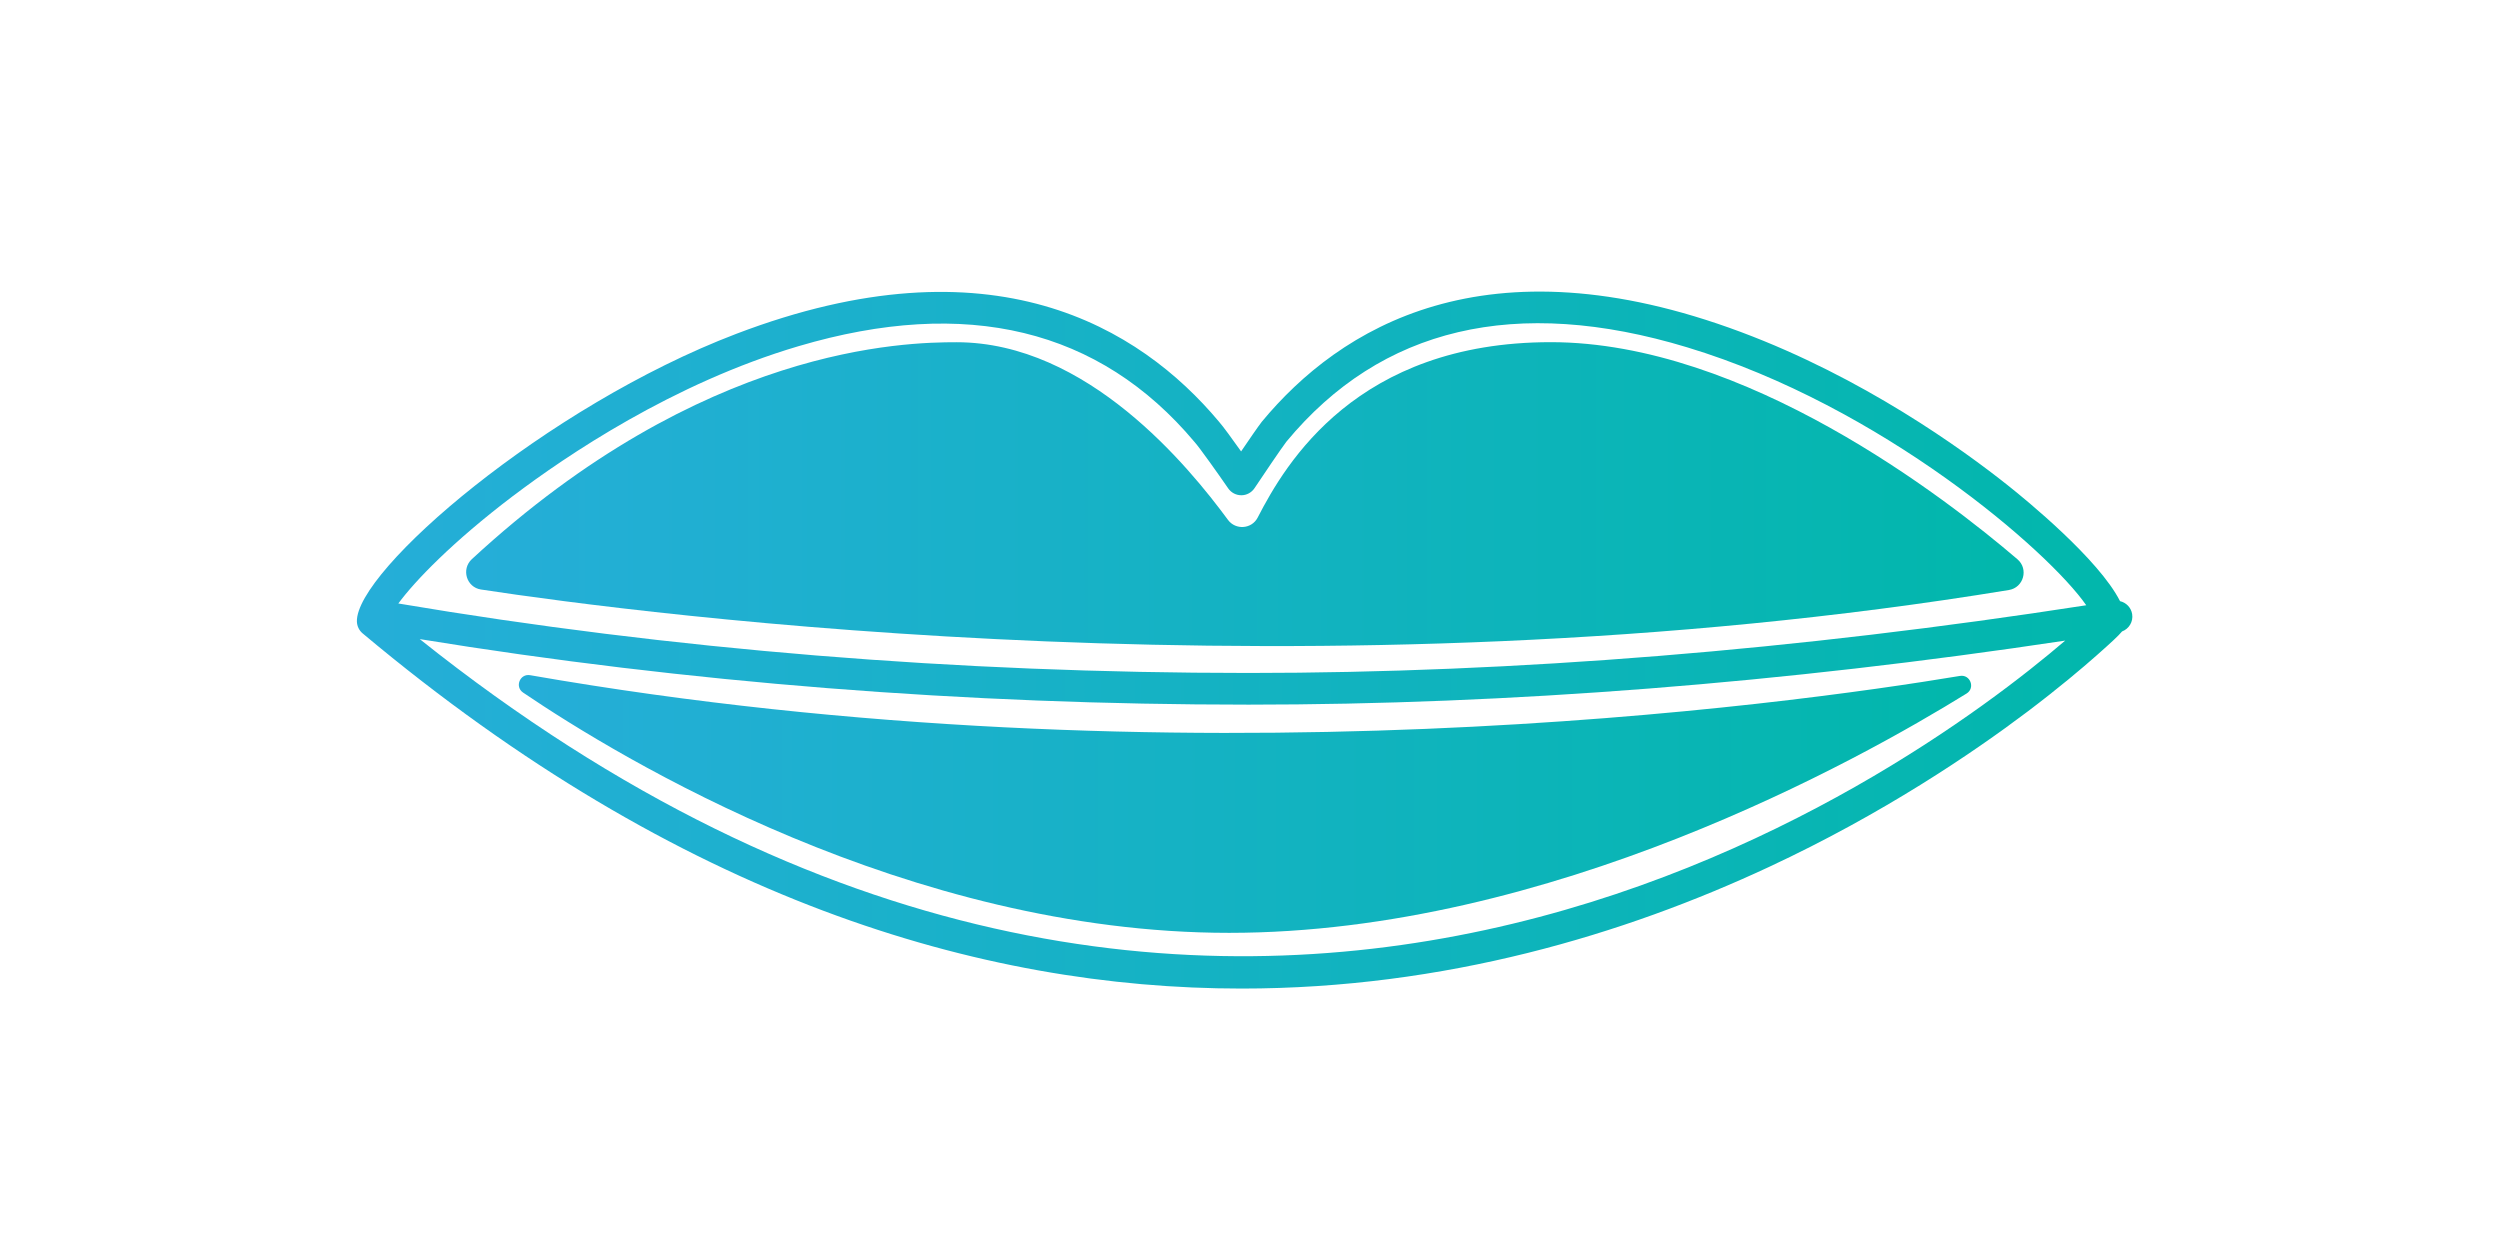
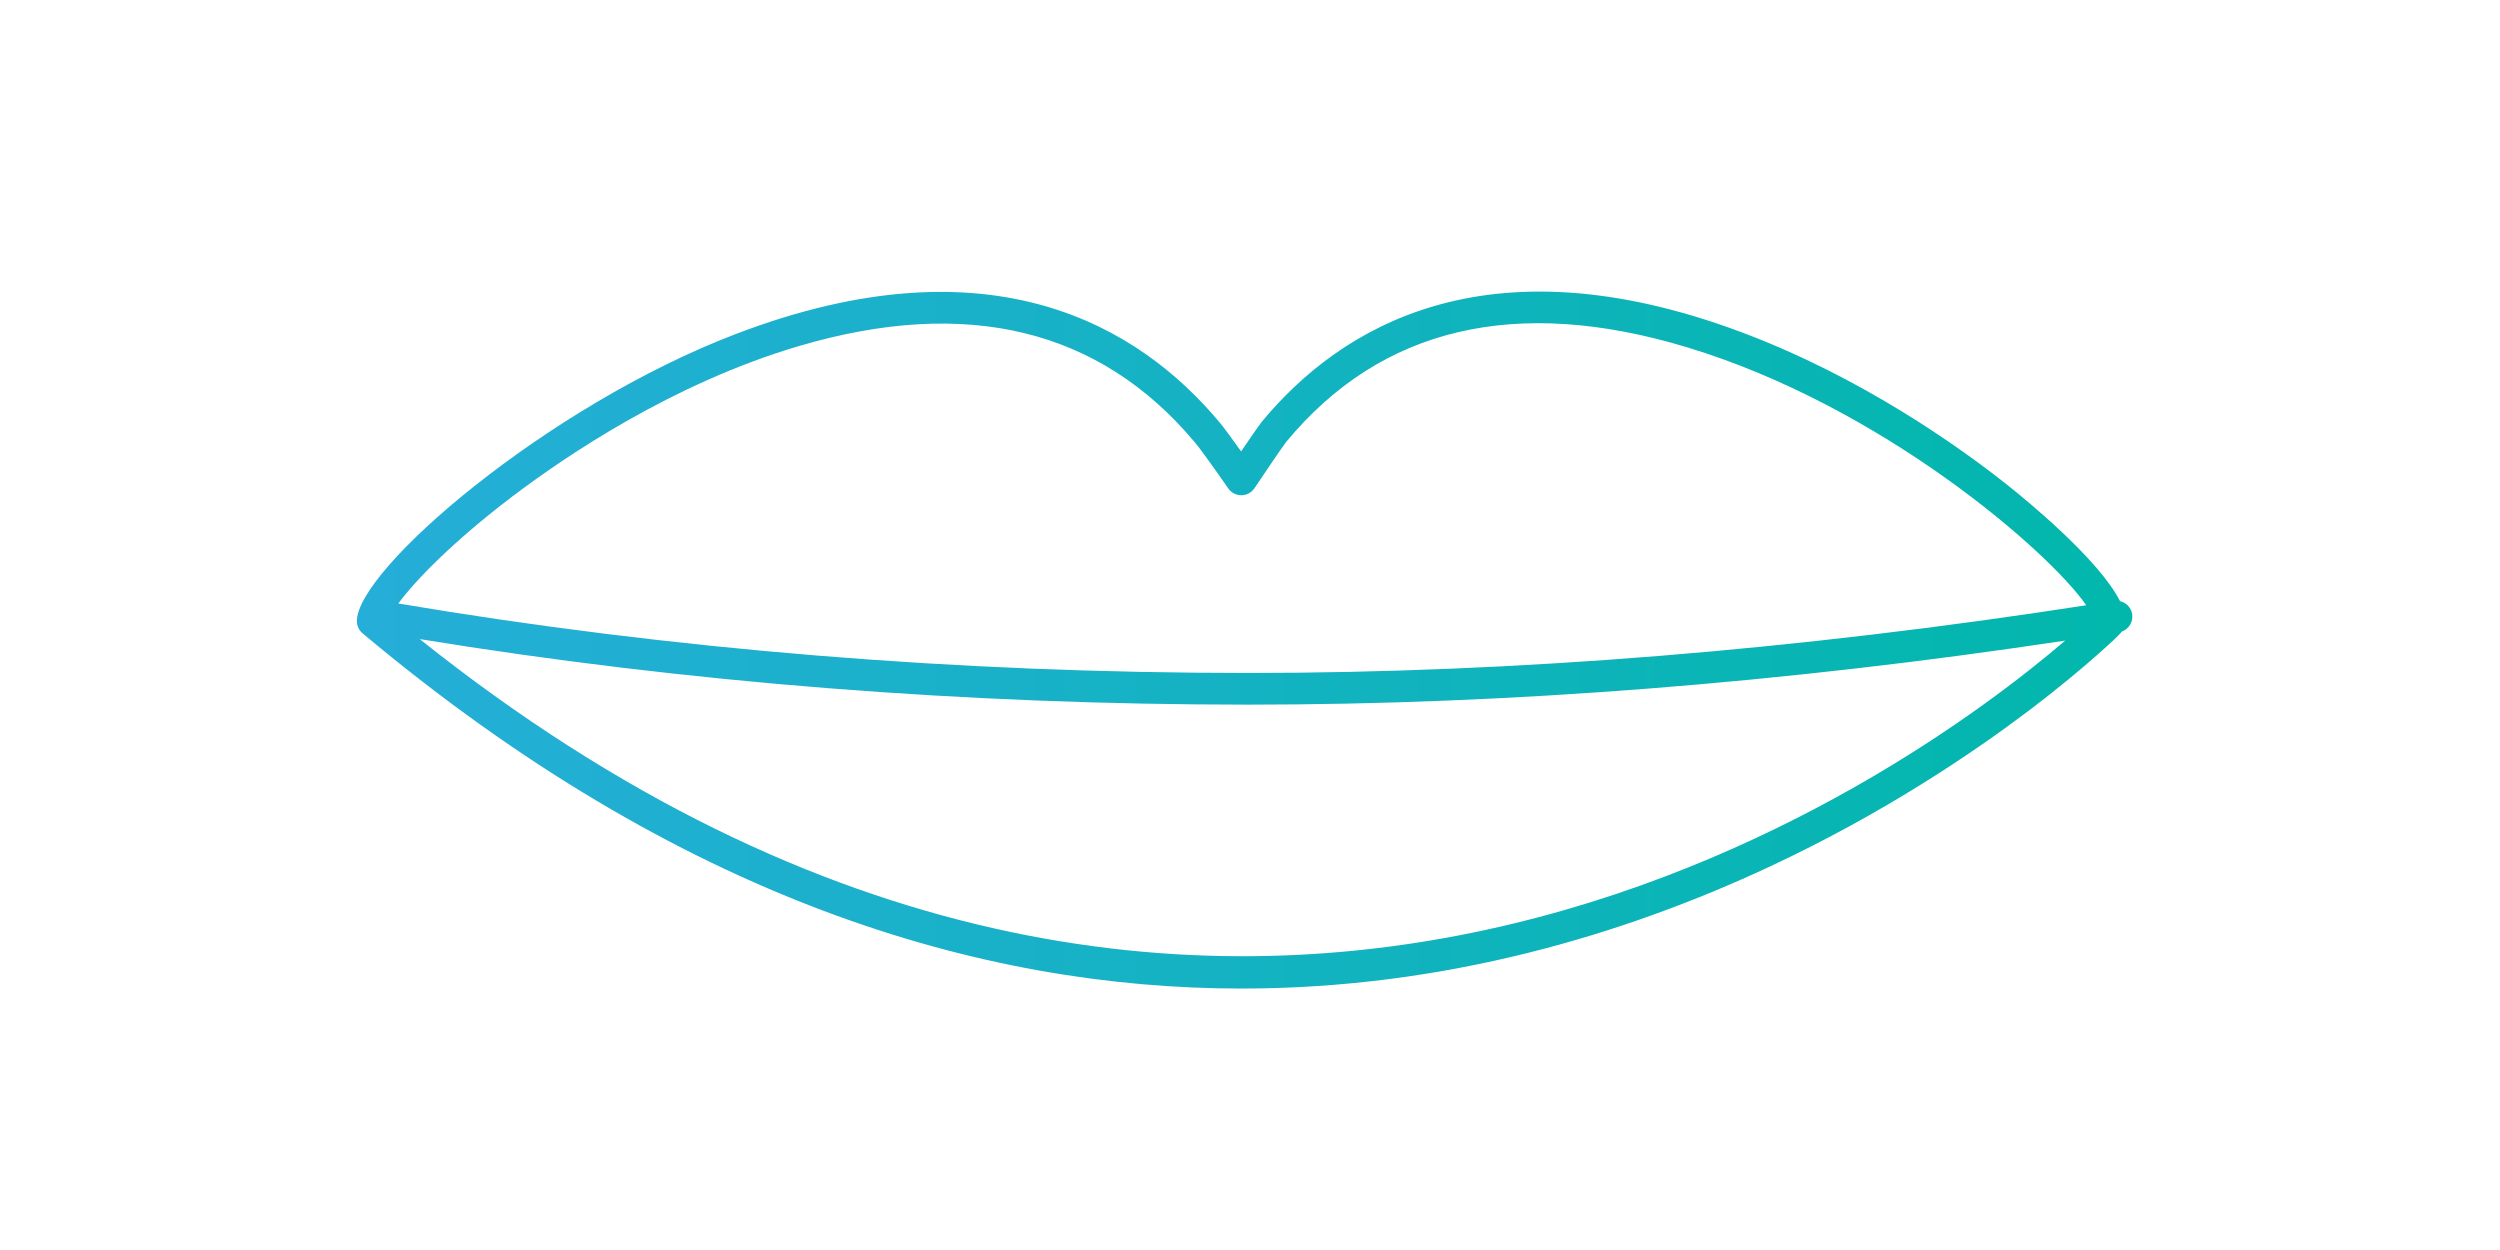
<svg xmlns="http://www.w3.org/2000/svg" width="420" zoomAndPan="magnify" viewBox="0 0 315 157.5" height="210" preserveAspectRatio="xMidYMid meet" version="1.0">
  <defs>
    <clipPath id="904263baea">
      <path d="M 44 36 L 269 36 L 269 125 L 44 125 Z M 44 36 " clip-rule="nonzero" />
    </clipPath>
    <clipPath id="2b593252ec">
      <path d="M 268.652 77.375 C 268.516 76.551 267.898 75.926 267.125 75.746 C 264.453 70.461 255.211 62.922 253.102 61.246 C 247.086 56.453 234.695 47.57 219.359 41.836 C 187.172 29.812 168.781 41.316 158.988 53.141 C 158.508 53.762 157.359 55.43 156.379 56.879 C 155.336 55.41 154.105 53.707 153.547 53.082 C 143.625 41.266 125.031 29.754 92.773 42.062 C 68.793 51.211 44.766 71.938 44.969 78.324 C 44.988 78.891 45.246 79.43 45.68 79.797 C 85.617 113.277 123.508 124.559 156.438 124.559 C 182.062 124.559 204.688 117.73 222.91 109.227 C 237.25 102.539 248.516 94.906 255.438 89.684 C 259.414 86.684 262.395 84.156 264.191 82.566 C 266.004 80.961 266.914 80.121 267.379 79.562 C 268.25 79.238 268.805 78.332 268.652 77.383 Z M 64.656 62.484 C 71.309 57.441 84.832 48.277 100.633 43.613 C 121.766 37.371 138.539 41.422 150.516 55.695 C 151.176 56.434 153.473 59.676 154.762 61.547 C 155.137 62.082 155.746 62.402 156.406 62.402 L 156.418 62.402 C 157.078 62.402 157.695 62.062 158.062 61.52 C 158.969 60.16 161.469 56.449 162.09 55.645 C 174.027 41.238 191.012 37.238 212.566 43.758 C 237.152 51.191 258.156 69.469 262.867 76.262 C 226.406 81.918 190.906 84.793 157.305 84.793 C 120.594 84.793 84.57 81.848 50.191 76.039 C 52.258 73.23 56.965 68.312 64.648 62.484 Z M 52.887 80.527 C 86.473 86.004 121.574 88.785 157.312 88.785 C 190.109 88.785 224.695 86.07 260.215 80.715 C 240.625 97.504 154.039 161.234 52.887 80.527 Z M 52.887 80.527 " clip-rule="nonzero" />
    </clipPath>
    <linearGradient x1="75.74" gradientTransform="matrix(0.665, 0, 0, 0.665, -5.629, -91.547)" y1="258.79" x2="412.44" gradientUnits="userSpaceOnUse" y2="258.79" id="3e41061a57">
      <stop stop-opacity="1" stop-color="rgb(14.499%, 68.199%, 84.698%)" offset="0" />
      <stop stop-opacity="1" stop-color="rgb(14.395%, 68.225%, 84.569%)" offset="0.016" />
      <stop stop-opacity="1" stop-color="rgb(14.18%, 68.28%, 84.3%)" offset="0.031" />
      <stop stop-opacity="1" stop-color="rgb(13.959%, 68.336%, 84.026%)" offset="0.047" />
      <stop stop-opacity="1" stop-color="rgb(13.739%, 68.393%, 83.749%)" offset="0.062" />
      <stop stop-opacity="1" stop-color="rgb(13.518%, 68.449%, 83.475%)" offset="0.078" />
      <stop stop-opacity="1" stop-color="rgb(13.298%, 68.506%, 83.2%)" offset="0.094" />
      <stop stop-opacity="1" stop-color="rgb(13.077%, 68.562%, 82.924%)" offset="0.109" />
      <stop stop-opacity="1" stop-color="rgb(12.856%, 68.617%, 82.649%)" offset="0.125" />
      <stop stop-opacity="1" stop-color="rgb(12.636%, 68.674%, 82.373%)" offset="0.141" />
      <stop stop-opacity="1" stop-color="rgb(12.415%, 68.73%, 82.098%)" offset="0.156" />
      <stop stop-opacity="1" stop-color="rgb(12.195%, 68.787%, 81.822%)" offset="0.172" />
      <stop stop-opacity="1" stop-color="rgb(11.974%, 68.843%, 81.548%)" offset="0.188" />
      <stop stop-opacity="1" stop-color="rgb(11.752%, 68.9%, 81.271%)" offset="0.203" />
      <stop stop-opacity="1" stop-color="rgb(11.533%, 68.956%, 80.997%)" offset="0.219" />
      <stop stop-opacity="1" stop-color="rgb(11.311%, 69.012%, 80.721%)" offset="0.234" />
      <stop stop-opacity="1" stop-color="rgb(11.092%, 69.069%, 80.446%)" offset="0.25" />
      <stop stop-opacity="1" stop-color="rgb(10.87%, 69.125%, 80.17%)" offset="0.266" />
      <stop stop-opacity="1" stop-color="rgb(10.649%, 69.182%, 79.895%)" offset="0.281" />
      <stop stop-opacity="1" stop-color="rgb(10.429%, 69.238%, 79.619%)" offset="0.297" />
      <stop stop-opacity="1" stop-color="rgb(10.208%, 69.293%, 79.344%)" offset="0.312" />
      <stop stop-opacity="1" stop-color="rgb(9.988%, 69.35%, 79.068%)" offset="0.328" />
      <stop stop-opacity="1" stop-color="rgb(9.767%, 69.406%, 78.793%)" offset="0.344" />
      <stop stop-opacity="1" stop-color="rgb(9.547%, 69.463%, 78.517%)" offset="0.359" />
      <stop stop-opacity="1" stop-color="rgb(9.326%, 69.519%, 78.242%)" offset="0.375" />
      <stop stop-opacity="1" stop-color="rgb(9.105%, 69.576%, 77.966%)" offset="0.391" />
      <stop stop-opacity="1" stop-color="rgb(8.885%, 69.632%, 77.692%)" offset="0.406" />
      <stop stop-opacity="1" stop-color="rgb(8.664%, 69.688%, 77.415%)" offset="0.422" />
      <stop stop-opacity="1" stop-color="rgb(8.444%, 69.745%, 77.141%)" offset="0.438" />
      <stop stop-opacity="1" stop-color="rgb(8.223%, 69.801%, 76.865%)" offset="0.453" />
      <stop stop-opacity="1" stop-color="rgb(8.002%, 69.858%, 76.59%)" offset="0.469" />
      <stop stop-opacity="1" stop-color="rgb(7.782%, 69.914%, 76.314%)" offset="0.484" />
      <stop stop-opacity="1" stop-color="rgb(7.561%, 69.969%, 76.039%)" offset="0.5" />
      <stop stop-opacity="1" stop-color="rgb(7.341%, 70.026%, 75.763%)" offset="0.516" />
      <stop stop-opacity="1" stop-color="rgb(7.12%, 70.082%, 75.488%)" offset="0.531" />
      <stop stop-opacity="1" stop-color="rgb(6.898%, 70.139%, 75.212%)" offset="0.547" />
      <stop stop-opacity="1" stop-color="rgb(6.679%, 70.195%, 74.937%)" offset="0.562" />
      <stop stop-opacity="1" stop-color="rgb(6.458%, 70.251%, 74.661%)" offset="0.578" />
      <stop stop-opacity="1" stop-color="rgb(6.238%, 70.308%, 74.387%)" offset="0.594" />
      <stop stop-opacity="1" stop-color="rgb(6.017%, 70.364%, 74.11%)" offset="0.609" />
      <stop stop-opacity="1" stop-color="rgb(5.795%, 70.421%, 73.836%)" offset="0.625" />
      <stop stop-opacity="1" stop-color="rgb(5.576%, 70.477%, 73.56%)" offset="0.641" />
      <stop stop-opacity="1" stop-color="rgb(5.354%, 70.534%, 73.285%)" offset="0.656" />
      <stop stop-opacity="1" stop-color="rgb(5.135%, 70.59%, 73.01%)" offset="0.672" />
      <stop stop-opacity="1" stop-color="rgb(4.913%, 70.645%, 72.734%)" offset="0.688" />
      <stop stop-opacity="1" stop-color="rgb(4.692%, 70.702%, 72.459%)" offset="0.703" />
      <stop stop-opacity="1" stop-color="rgb(4.472%, 70.758%, 72.183%)" offset="0.719" />
      <stop stop-opacity="1" stop-color="rgb(4.251%, 70.815%, 71.909%)" offset="0.734" />
      <stop stop-opacity="1" stop-color="rgb(4.031%, 70.871%, 71.632%)" offset="0.75" />
      <stop stop-opacity="1" stop-color="rgb(3.81%, 70.927%, 71.358%)" offset="0.766" />
      <stop stop-opacity="1" stop-color="rgb(3.589%, 70.984%, 71.082%)" offset="0.781" />
      <stop stop-opacity="1" stop-color="rgb(3.369%, 71.04%, 70.807%)" offset="0.797" />
      <stop stop-opacity="1" stop-color="rgb(3.148%, 71.097%, 70.531%)" offset="0.812" />
      <stop stop-opacity="1" stop-color="rgb(2.928%, 71.153%, 70.256%)" offset="0.828" />
      <stop stop-opacity="1" stop-color="rgb(2.707%, 71.21%, 69.98%)" offset="0.844" />
      <stop stop-opacity="1" stop-color="rgb(2.486%, 71.266%, 69.705%)" offset="0.859" />
      <stop stop-opacity="1" stop-color="rgb(2.266%, 71.321%, 69.429%)" offset="0.875" />
      <stop stop-opacity="1" stop-color="rgb(2.045%, 71.378%, 69.154%)" offset="0.891" />
      <stop stop-opacity="1" stop-color="rgb(1.825%, 71.434%, 68.878%)" offset="0.906" />
      <stop stop-opacity="1" stop-color="rgb(1.604%, 71.49%, 68.604%)" offset="0.922" />
      <stop stop-opacity="1" stop-color="rgb(1.384%, 71.547%, 68.327%)" offset="0.938" />
      <stop stop-opacity="1" stop-color="rgb(1.163%, 71.603%, 68.053%)" offset="0.953" />
      <stop stop-opacity="1" stop-color="rgb(0.941%, 71.66%, 67.776%)" offset="0.969" />
      <stop stop-opacity="1" stop-color="rgb(0.722%, 71.716%, 67.502%)" offset="0.984" />
      <stop stop-opacity="1" stop-color="rgb(0.505%, 71.771%, 67.232%)" offset="1" />
    </linearGradient>
    <clipPath id="6ae014d189">
-       <path d="M 65 85 L 249 85 L 249 118 L 65 118 Z M 65 85 " clip-rule="nonzero" />
-     </clipPath>
+       </clipPath>
    <clipPath id="3fbfeed2d7">
-       <path d="M 246.945 85.168 C 225.512 88.746 148.914 99.414 66.797 85.074 C 65.516 84.848 64.828 86.531 65.906 87.262 C 78.203 95.594 114.434 117.539 154.875 117.539 C 195.316 117.539 234.156 95.812 247.785 87.387 C 248.914 86.691 248.258 84.945 246.953 85.168 Z M 246.945 85.168 " clip-rule="nonzero" />
-     </clipPath>
+       </clipPath>
    <linearGradient x1="105.89" gradientTransform="matrix(0.665, 0, 0, 0.665, -5.629, -91.547)" y1="289.82" x2="382.55" gradientUnits="userSpaceOnUse" y2="289.82" id="ed216f913f">
      <stop stop-opacity="1" stop-color="rgb(14.499%, 68.199%, 84.698%)" offset="0" />
      <stop stop-opacity="1" stop-color="rgb(14.409%, 68.222%, 84.586%)" offset="0.016" />
      <stop stop-opacity="1" stop-color="rgb(14.207%, 68.272%, 84.335%)" offset="0.031" />
      <stop stop-opacity="1" stop-color="rgb(13.986%, 68.329%, 84.059%)" offset="0.047" />
      <stop stop-opacity="1" stop-color="rgb(13.765%, 68.385%, 83.783%)" offset="0.062" />
      <stop stop-opacity="1" stop-color="rgb(13.542%, 68.443%, 83.505%)" offset="0.078" />
      <stop stop-opacity="1" stop-color="rgb(13.321%, 68.5%, 83.229%)" offset="0.094" />
      <stop stop-opacity="1" stop-color="rgb(13.1%, 68.556%, 82.953%)" offset="0.109" />
      <stop stop-opacity="1" stop-color="rgb(12.878%, 68.613%, 82.675%)" offset="0.125" />
      <stop stop-opacity="1" stop-color="rgb(12.656%, 68.669%, 82.399%)" offset="0.141" />
      <stop stop-opacity="1" stop-color="rgb(12.434%, 68.726%, 82.123%)" offset="0.156" />
      <stop stop-opacity="1" stop-color="rgb(12.213%, 68.782%, 81.845%)" offset="0.172" />
      <stop stop-opacity="1" stop-color="rgb(11.992%, 68.839%, 81.569%)" offset="0.188" />
      <stop stop-opacity="1" stop-color="rgb(11.769%, 68.895%, 81.293%)" offset="0.203" />
      <stop stop-opacity="1" stop-color="rgb(11.548%, 68.951%, 81.015%)" offset="0.219" />
      <stop stop-opacity="1" stop-color="rgb(11.327%, 69.008%, 80.739%)" offset="0.234" />
      <stop stop-opacity="1" stop-color="rgb(11.105%, 69.064%, 80.463%)" offset="0.25" />
      <stop stop-opacity="1" stop-color="rgb(10.883%, 69.122%, 80.186%)" offset="0.266" />
      <stop stop-opacity="1" stop-color="rgb(10.661%, 69.179%, 79.909%)" offset="0.281" />
      <stop stop-opacity="1" stop-color="rgb(10.44%, 69.235%, 79.633%)" offset="0.297" />
      <stop stop-opacity="1" stop-color="rgb(10.219%, 69.292%, 79.356%)" offset="0.312" />
      <stop stop-opacity="1" stop-color="rgb(9.996%, 69.348%, 79.079%)" offset="0.328" />
      <stop stop-opacity="1" stop-color="rgb(9.775%, 69.405%, 78.802%)" offset="0.344" />
      <stop stop-opacity="1" stop-color="rgb(9.554%, 69.461%, 78.526%)" offset="0.359" />
      <stop stop-opacity="1" stop-color="rgb(9.332%, 69.518%, 78.249%)" offset="0.375" />
      <stop stop-opacity="1" stop-color="rgb(9.109%, 69.574%, 77.972%)" offset="0.391" />
      <stop stop-opacity="1" stop-color="rgb(8.888%, 69.63%, 77.696%)" offset="0.406" />
      <stop stop-opacity="1" stop-color="rgb(8.667%, 69.687%, 77.42%)" offset="0.422" />
      <stop stop-opacity="1" stop-color="rgb(8.446%, 69.743%, 77.142%)" offset="0.438" />
      <stop stop-opacity="1" stop-color="rgb(8.223%, 69.801%, 76.866%)" offset="0.453" />
      <stop stop-opacity="1" stop-color="rgb(8.002%, 69.858%, 76.59%)" offset="0.469" />
      <stop stop-opacity="1" stop-color="rgb(7.78%, 69.914%, 76.312%)" offset="0.484" />
      <stop stop-opacity="1" stop-color="rgb(7.559%, 69.971%, 76.036%)" offset="0.5" />
      <stop stop-opacity="1" stop-color="rgb(7.336%, 70.027%, 75.76%)" offset="0.516" />
      <stop stop-opacity="1" stop-color="rgb(7.115%, 70.084%, 75.482%)" offset="0.531" />
      <stop stop-opacity="1" stop-color="rgb(6.894%, 70.14%, 75.206%)" offset="0.547" />
      <stop stop-opacity="1" stop-color="rgb(6.673%, 70.197%, 74.93%)" offset="0.562" />
      <stop stop-opacity="1" stop-color="rgb(6.45%, 70.253%, 74.652%)" offset="0.578" />
      <stop stop-opacity="1" stop-color="rgb(6.229%, 70.309%, 74.376%)" offset="0.594" />
      <stop stop-opacity="1" stop-color="rgb(6.007%, 70.366%, 74.1%)" offset="0.609" />
      <stop stop-opacity="1" stop-color="rgb(5.786%, 70.424%, 73.824%)" offset="0.625" />
      <stop stop-opacity="1" stop-color="rgb(5.563%, 70.48%, 73.546%)" offset="0.641" />
      <stop stop-opacity="1" stop-color="rgb(5.342%, 70.537%, 73.27%)" offset="0.656" />
      <stop stop-opacity="1" stop-color="rgb(5.121%, 70.593%, 72.993%)" offset="0.672" />
      <stop stop-opacity="1" stop-color="rgb(4.9%, 70.65%, 72.716%)" offset="0.688" />
      <stop stop-opacity="1" stop-color="rgb(4.677%, 70.706%, 72.44%)" offset="0.703" />
      <stop stop-opacity="1" stop-color="rgb(4.456%, 70.763%, 72.163%)" offset="0.719" />
      <stop stop-opacity="1" stop-color="rgb(4.234%, 70.819%, 71.886%)" offset="0.734" />
      <stop stop-opacity="1" stop-color="rgb(4.013%, 70.876%, 71.609%)" offset="0.75" />
      <stop stop-opacity="1" stop-color="rgb(3.79%, 70.932%, 71.333%)" offset="0.766" />
      <stop stop-opacity="1" stop-color="rgb(3.569%, 70.988%, 71.057%)" offset="0.781" />
      <stop stop-opacity="1" stop-color="rgb(3.348%, 71.045%, 70.779%)" offset="0.797" />
      <stop stop-opacity="1" stop-color="rgb(3.127%, 71.103%, 70.503%)" offset="0.812" />
      <stop stop-opacity="1" stop-color="rgb(2.904%, 71.159%, 70.227%)" offset="0.828" />
      <stop stop-opacity="1" stop-color="rgb(2.682%, 71.216%, 69.949%)" offset="0.844" />
      <stop stop-opacity="1" stop-color="rgb(2.461%, 71.272%, 69.673%)" offset="0.859" />
      <stop stop-opacity="1" stop-color="rgb(2.24%, 71.329%, 69.397%)" offset="0.875" />
      <stop stop-opacity="1" stop-color="rgb(2.017%, 71.385%, 69.119%)" offset="0.891" />
      <stop stop-opacity="1" stop-color="rgb(1.796%, 71.442%, 68.843%)" offset="0.906" />
      <stop stop-opacity="1" stop-color="rgb(1.575%, 71.498%, 68.567%)" offset="0.922" />
      <stop stop-opacity="1" stop-color="rgb(1.353%, 71.555%, 68.289%)" offset="0.938" />
      <stop stop-opacity="1" stop-color="rgb(1.131%, 71.611%, 68.013%)" offset="0.953" />
      <stop stop-opacity="1" stop-color="rgb(0.909%, 71.667%, 67.737%)" offset="0.969" />
      <stop stop-opacity="1" stop-color="rgb(0.688%, 71.724%, 67.461%)" offset="0.984" />
      <stop stop-opacity="1" stop-color="rgb(0.488%, 71.776%, 67.21%)" offset="1" />
    </linearGradient>
    <clipPath id="ed4021fa7f">
-       <path d="M 58 43 L 255 43 L 255 82 L 58 82 Z M 58 43 " clip-rule="nonzero" />
-     </clipPath>
+       </clipPath>
    <clipPath id="a5b97a9759">
-       <path d="M 60.617 74.281 C 80.719 77.34 166.195 88.625 253.125 74.34 C 254.977 74.035 255.629 71.699 254.203 70.473 C 245.156 62.73 219.832 43.113 195.398 43.113 C 170.965 43.113 161.98 58.383 158.469 65.211 C 157.719 66.668 155.695 66.82 154.723 65.504 C 149.793 58.809 137.012 43.121 120.527 43.121 C 114.129 43.121 88.57 43.547 59.453 70.453 C 58.09 71.719 58.773 74 60.609 74.281 Z M 60.617 74.281 " clip-rule="nonzero" />
-     </clipPath>
+       </clipPath>
    <linearGradient x1="95.76" gradientTransform="matrix(0.665, 0, 0, 0.665, -5.629, -91.547)" y1="231.16" x2="392.64" gradientUnits="userSpaceOnUse" y2="231.16" id="94463c5e8b">
      <stop stop-opacity="1" stop-color="rgb(14.499%, 68.199%, 84.698%)" offset="0" />
      <stop stop-opacity="1" stop-color="rgb(14.41%, 68.221%, 84.589%)" offset="0.016" />
      <stop stop-opacity="1" stop-color="rgb(14.212%, 68.272%, 84.341%)" offset="0.031" />
      <stop stop-opacity="1" stop-color="rgb(13.991%, 68.329%, 84.065%)" offset="0.047" />
      <stop stop-opacity="1" stop-color="rgb(13.77%, 68.385%, 83.788%)" offset="0.062" />
      <stop stop-opacity="1" stop-color="rgb(13.547%, 68.442%, 83.511%)" offset="0.078" />
      <stop stop-opacity="1" stop-color="rgb(13.325%, 68.498%, 83.234%)" offset="0.094" />
      <stop stop-opacity="1" stop-color="rgb(13.104%, 68.555%, 82.957%)" offset="0.109" />
      <stop stop-opacity="1" stop-color="rgb(12.881%, 68.611%, 82.681%)" offset="0.125" />
      <stop stop-opacity="1" stop-color="rgb(12.66%, 68.668%, 82.404%)" offset="0.141" />
      <stop stop-opacity="1" stop-color="rgb(12.439%, 68.724%, 82.127%)" offset="0.156" />
      <stop stop-opacity="1" stop-color="rgb(12.216%, 68.781%, 81.85%)" offset="0.172" />
      <stop stop-opacity="1" stop-color="rgb(11.995%, 68.839%, 81.573%)" offset="0.188" />
      <stop stop-opacity="1" stop-color="rgb(11.774%, 68.895%, 81.296%)" offset="0.203" />
      <stop stop-opacity="1" stop-color="rgb(11.551%, 68.951%, 81.02%)" offset="0.219" />
      <stop stop-opacity="1" stop-color="rgb(11.33%, 69.008%, 80.743%)" offset="0.234" />
      <stop stop-opacity="1" stop-color="rgb(11.108%, 69.064%, 80.466%)" offset="0.25" />
      <stop stop-opacity="1" stop-color="rgb(10.886%, 69.121%, 80.19%)" offset="0.266" />
      <stop stop-opacity="1" stop-color="rgb(10.664%, 69.177%, 79.912%)" offset="0.281" />
      <stop stop-opacity="1" stop-color="rgb(10.443%, 69.234%, 79.636%)" offset="0.297" />
      <stop stop-opacity="1" stop-color="rgb(10.22%, 69.29%, 79.359%)" offset="0.312" />
      <stop stop-opacity="1" stop-color="rgb(9.999%, 69.348%, 79.082%)" offset="0.328" />
      <stop stop-opacity="1" stop-color="rgb(9.778%, 69.405%, 78.806%)" offset="0.344" />
      <stop stop-opacity="1" stop-color="rgb(9.555%, 69.461%, 78.528%)" offset="0.359" />
      <stop stop-opacity="1" stop-color="rgb(9.334%, 69.518%, 78.252%)" offset="0.375" />
      <stop stop-opacity="1" stop-color="rgb(9.111%, 69.574%, 77.974%)" offset="0.391" />
      <stop stop-opacity="1" stop-color="rgb(8.89%, 69.63%, 77.698%)" offset="0.406" />
      <stop stop-opacity="1" stop-color="rgb(8.669%, 69.687%, 77.422%)" offset="0.422" />
      <stop stop-opacity="1" stop-color="rgb(8.446%, 69.743%, 77.144%)" offset="0.438" />
      <stop stop-opacity="1" stop-color="rgb(8.224%, 69.8%, 76.868%)" offset="0.453" />
      <stop stop-opacity="1" stop-color="rgb(8.003%, 69.858%, 76.59%)" offset="0.469" />
      <stop stop-opacity="1" stop-color="rgb(7.78%, 69.914%, 76.314%)" offset="0.484" />
      <stop stop-opacity="1" stop-color="rgb(7.559%, 69.971%, 76.038%)" offset="0.5" />
      <stop stop-opacity="1" stop-color="rgb(7.338%, 70.027%, 75.76%)" offset="0.516" />
      <stop stop-opacity="1" stop-color="rgb(7.115%, 70.084%, 75.484%)" offset="0.531" />
      <stop stop-opacity="1" stop-color="rgb(6.894%, 70.14%, 75.206%)" offset="0.547" />
      <stop stop-opacity="1" stop-color="rgb(6.673%, 70.197%, 74.93%)" offset="0.562" />
      <stop stop-opacity="1" stop-color="rgb(6.45%, 70.253%, 74.652%)" offset="0.578" />
      <stop stop-opacity="1" stop-color="rgb(6.229%, 70.309%, 74.376%)" offset="0.594" />
      <stop stop-opacity="1" stop-color="rgb(6.007%, 70.366%, 74.1%)" offset="0.609" />
      <stop stop-opacity="1" stop-color="rgb(5.785%, 70.424%, 73.822%)" offset="0.625" />
      <stop stop-opacity="1" stop-color="rgb(5.563%, 70.48%, 73.546%)" offset="0.641" />
      <stop stop-opacity="1" stop-color="rgb(5.342%, 70.537%, 73.268%)" offset="0.656" />
      <stop stop-opacity="1" stop-color="rgb(5.119%, 70.593%, 72.992%)" offset="0.672" />
      <stop stop-opacity="1" stop-color="rgb(4.898%, 70.65%, 72.716%)" offset="0.688" />
      <stop stop-opacity="1" stop-color="rgb(4.677%, 70.706%, 72.438%)" offset="0.703" />
      <stop stop-opacity="1" stop-color="rgb(4.454%, 70.763%, 72.162%)" offset="0.719" />
      <stop stop-opacity="1" stop-color="rgb(4.233%, 70.819%, 71.884%)" offset="0.734" />
      <stop stop-opacity="1" stop-color="rgb(4.012%, 70.876%, 71.608%)" offset="0.75" />
      <stop stop-opacity="1" stop-color="rgb(3.789%, 70.934%, 71.33%)" offset="0.766" />
      <stop stop-opacity="1" stop-color="rgb(3.568%, 70.99%, 71.054%)" offset="0.781" />
      <stop stop-opacity="1" stop-color="rgb(3.346%, 71.046%, 70.778%)" offset="0.797" />
      <stop stop-opacity="1" stop-color="rgb(3.123%, 71.103%, 70.5%)" offset="0.812" />
      <stop stop-opacity="1" stop-color="rgb(2.902%, 71.159%, 70.224%)" offset="0.828" />
      <stop stop-opacity="1" stop-color="rgb(2.681%, 71.216%, 69.946%)" offset="0.844" />
      <stop stop-opacity="1" stop-color="rgb(2.458%, 71.272%, 69.67%)" offset="0.859" />
      <stop stop-opacity="1" stop-color="rgb(2.237%, 71.329%, 69.394%)" offset="0.875" />
      <stop stop-opacity="1" stop-color="rgb(2.016%, 71.385%, 69.116%)" offset="0.891" />
      <stop stop-opacity="1" stop-color="rgb(1.793%, 71.443%, 68.84%)" offset="0.906" />
      <stop stop-opacity="1" stop-color="rgb(1.572%, 71.5%, 68.562%)" offset="0.922" />
      <stop stop-opacity="1" stop-color="rgb(1.35%, 71.556%, 68.286%)" offset="0.938" />
      <stop stop-opacity="1" stop-color="rgb(1.128%, 71.613%, 68.008%)" offset="0.953" />
      <stop stop-opacity="1" stop-color="rgb(0.906%, 71.669%, 67.732%)" offset="0.969" />
      <stop stop-opacity="1" stop-color="rgb(0.685%, 71.725%, 67.456%)" offset="0.984" />
      <stop stop-opacity="1" stop-color="rgb(0.487%, 71.776%, 67.207%)" offset="1" />
    </linearGradient>
  </defs>
  <g clip-path="url(#904263baea)">
    <g clip-path="url(#2b593252ec)">
      <path fill="url(#3e41061a57)" d="M 44.766 30.379 L 44.766 126.82 L 268.805 126.82 L 268.805 30.379 Z M 44.766 30.379 " fill-rule="nonzero" />
    </g>
  </g>
  <g clip-path="url(#6ae014d189)">
    <g clip-path="url(#3fbfeed2d7)">
-       <path fill="url(#ed216f913f)" d="M 64.828 84.848 L 64.828 117.539 L 248.914 117.539 L 248.914 84.848 Z M 64.828 84.848 " fill-rule="nonzero" />
-     </g>
+       </g>
  </g>
  <g clip-path="url(#ed4021fa7f)">
    <g clip-path="url(#a5b97a9759)">
      <path fill="url(#94463c5e8b)" d="M 58.09 43.113 L 58.09 88.625 L 255.629 88.625 L 255.629 43.113 Z M 58.09 43.113 " fill-rule="nonzero" />
    </g>
  </g>
</svg>